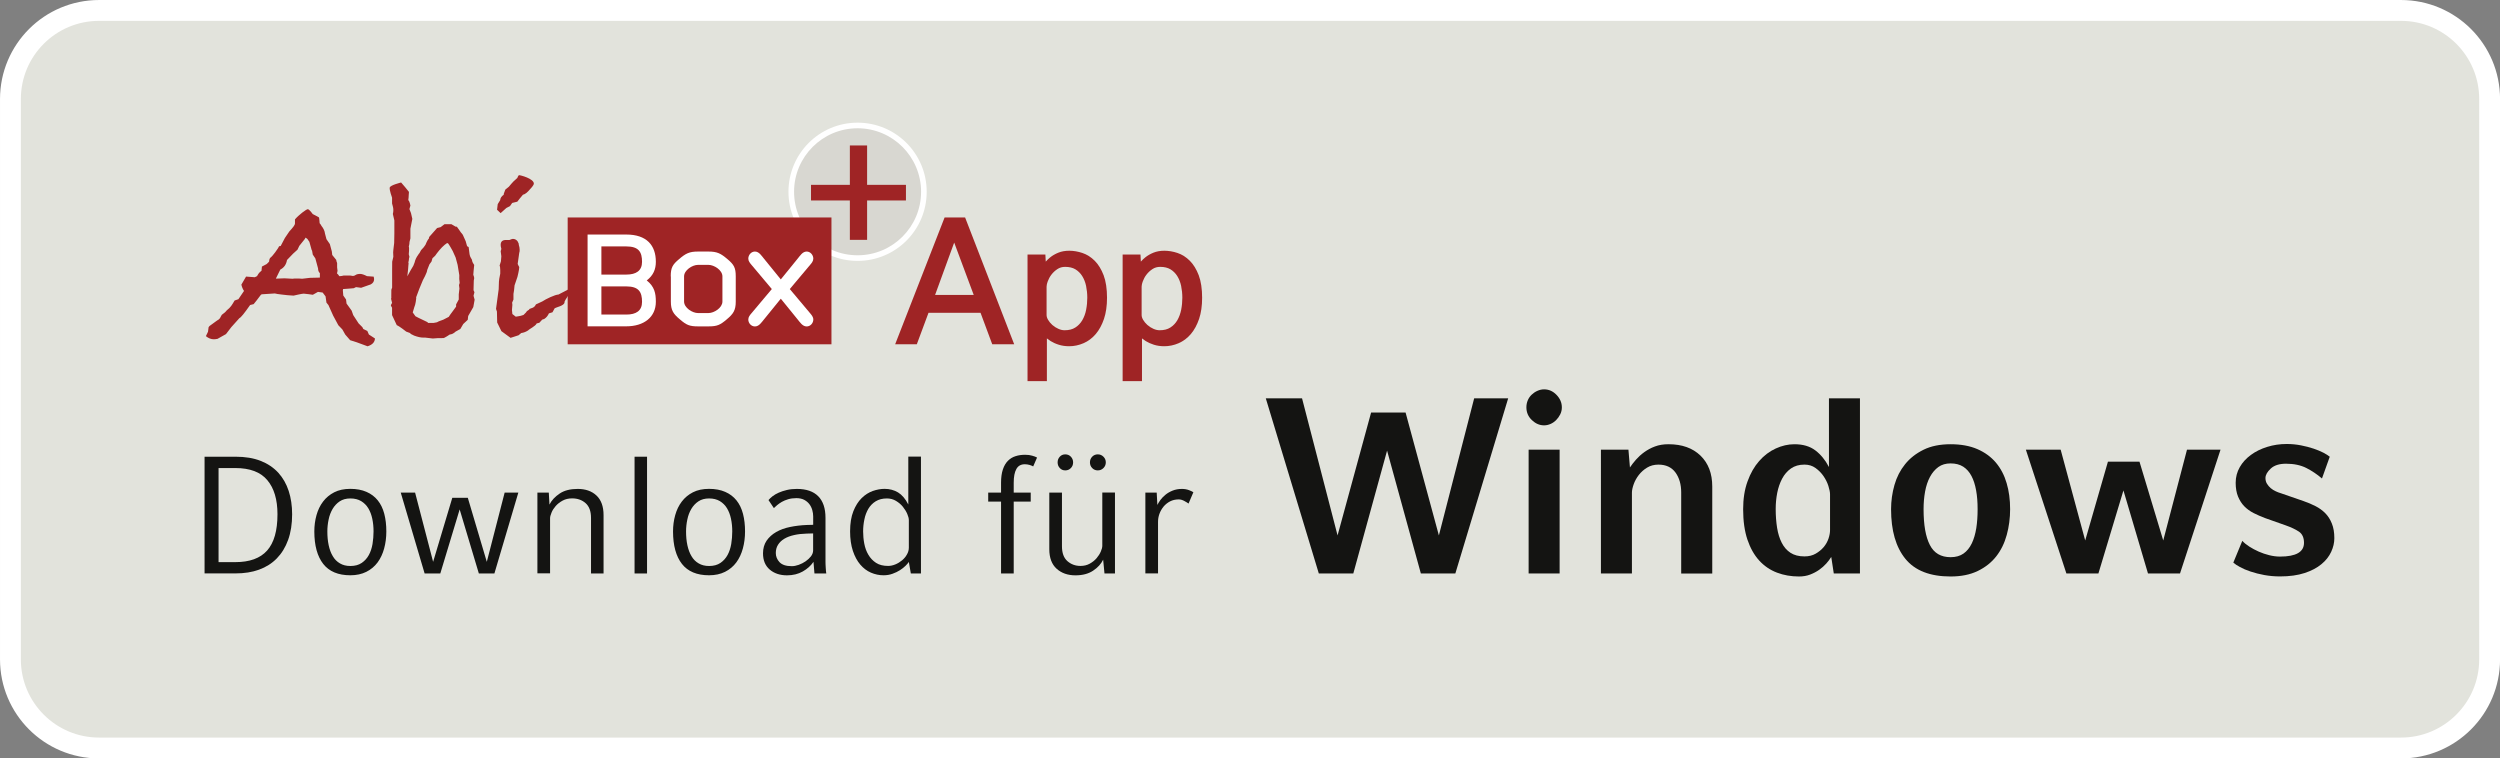
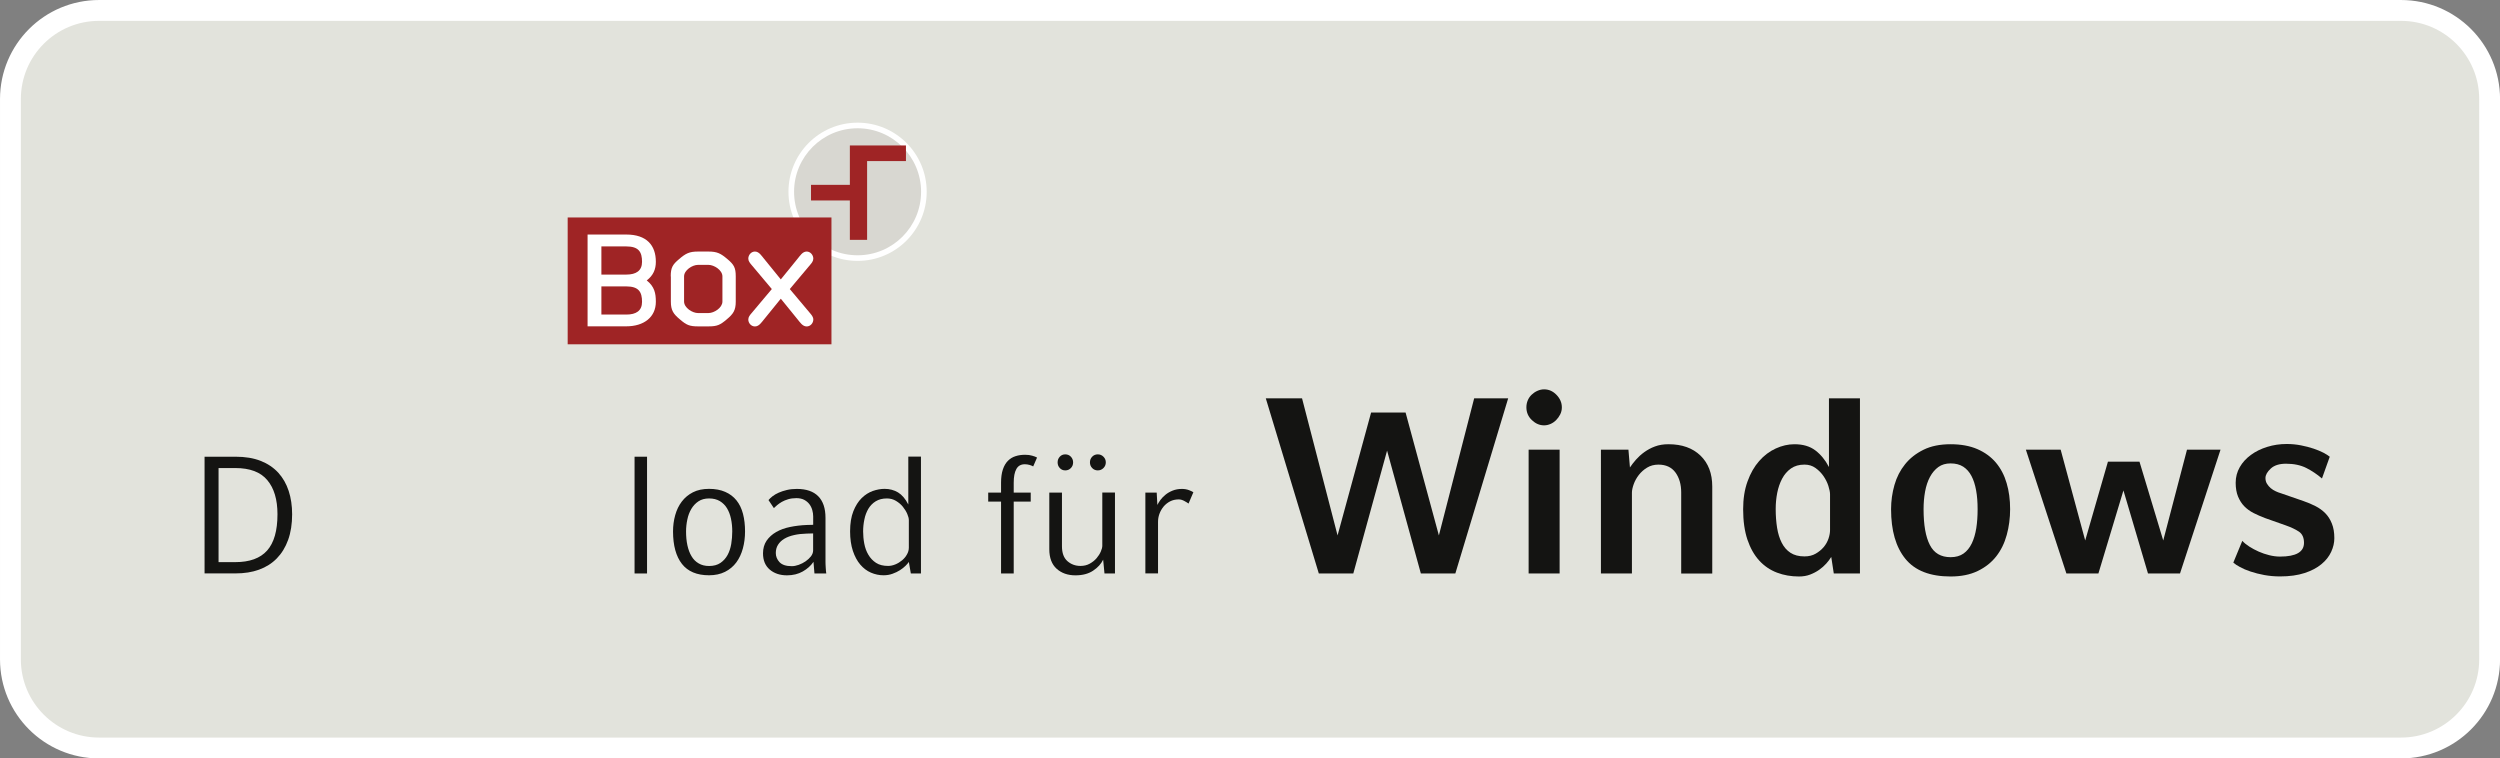
<svg xmlns="http://www.w3.org/2000/svg" xmlns:xlink="http://www.w3.org/1999/xlink" version="1.1" id="Ebene_1" x="0px" y="0px" viewBox="0 0 414.54 125.75" style="enable-background:new 0 0 414.54 125.75;" xml:space="preserve">
  <rect x="0" y="0" width="414.54" height="125.75" fill="#808080" stroke="none" />
  <style type="text/css">
	.st0{clip-path:url(#SVGID_2_);fill:#E2E3DC;}
	.st1{clip-path:url(#SVGID_2_);fill:none;stroke:#FFFFFF;stroke-width:3.457;}
	.st2{fill:#141412;}
	.st3{clip-path:url(#SVGID_4_);fill:#FFFFFF;}
	.st4{clip-path:url(#SVGID_4_);fill:#D8D7D1;}
	.st5{clip-path:url(#SVGID_4_);}
	.st6{fill:#9F2425;}
	.st7{clip-path:url(#SVGID_6_);fill:#FFFFFF;}
	.st8{clip-path:url(#SVGID_8_);fill:#9F2425;}
</style>
  <g>
    <defs>
      <rect id="SVGID_1_" width="414.54" height="125.75" />
    </defs>
    <clipPath id="SVGID_2_">
      <use xlink:href="#SVGID_1_" style="overflow:visible;" />
    </clipPath>
    <path class="st0" d="M16.43,1.73c-8.12,0-14.7,6.58-14.7,14.7v92.9c0,8.12,6.58,14.7,14.7,14.7h381.69c8.12,0,14.7-6.58,14.7-14.7   v-92.9c0-8.12-6.58-14.7-14.7-14.7H16.43z" />
    <path class="st1" d="M16.43,1.73c-8.12,0-14.7,6.58-14.7,14.7v92.9c0,8.12,6.58,14.7,14.7,14.7h381.69c8.12,0,14.7-6.58,14.7-14.7   v-92.9c0-8.12-6.58-14.7-14.7-14.7H16.43z" />
  </g>
  <g>
    <path class="st2" d="M48.44,85.27c0,1.6-0.22,3.02-0.66,4.24c-0.44,1.23-1.07,2.25-1.88,3.08c-0.81,0.83-1.79,1.45-2.95,1.87   c-1.15,0.42-2.45,0.62-3.89,0.62h-5.14V75.73h5.14c1.6,0,2.99,0.23,4.16,0.69c1.17,0.46,2.14,1.12,2.92,1.96   c0.77,0.85,1.35,1.86,1.73,3.03C48.25,82.58,48.44,83.87,48.44,85.27z M46.01,85.27c0-2.43-0.56-4.32-1.69-5.66   c-1.12-1.34-2.89-2-5.31-2h-2.77v15.6h2.77c2.38,0,4.14-0.64,5.28-1.92C45.44,90,46.01,88,46.01,85.27z" />
-     <path class="st2" d="M64.06,88.12c0,1-0.12,1.94-0.36,2.82c-0.24,0.88-0.6,1.66-1.09,2.32c-0.49,0.66-1.11,1.18-1.87,1.56   c-0.76,0.38-1.64,0.57-2.65,0.57c-2.01,0-3.51-0.63-4.49-1.88s-1.48-3.05-1.48-5.39c0-0.94,0.12-1.84,0.36-2.7   c0.24-0.86,0.6-1.61,1.09-2.25c0.49-0.65,1.11-1.16,1.85-1.54s1.64-0.57,2.67-0.57c1.03,0,1.93,0.17,2.68,0.5   c0.76,0.33,1.38,0.8,1.87,1.41c0.49,0.61,0.85,1.35,1.08,2.23C63.95,86.08,64.06,87.05,64.06,88.12z M61.94,88.12   c0-0.74-0.07-1.44-0.21-2.1c-0.14-0.66-0.36-1.24-0.66-1.74c-0.3-0.5-0.7-0.89-1.19-1.19c-0.49-0.29-1.08-0.44-1.78-0.44   s-1.29,0.16-1.77,0.48c-0.48,0.32-0.87,0.74-1.18,1.26c-0.3,0.52-0.53,1.1-0.66,1.76c-0.14,0.65-0.21,1.31-0.21,1.98   c0,0.83,0.07,1.59,0.22,2.28c0.15,0.69,0.37,1.3,0.68,1.81c0.3,0.52,0.7,0.92,1.19,1.2c0.49,0.29,1.06,0.43,1.73,0.43   c0.76,0,1.38-0.17,1.88-0.51c0.5-0.34,0.89-0.78,1.18-1.31c0.29-0.53,0.49-1.14,0.61-1.83C61.88,89.51,61.94,88.82,61.94,88.12z" />
-     <path class="st2" d="M81.98,95.09H79.4l-3.18-10.62l-3.21,10.62h-2.6l-3.96-13.41h2.38l2.99,11.48l3.18-10.62h2.57l3.15,10.62   l2.96-11.48h2.27L81.98,95.09z" />
-     <path class="st2" d="M100.07,95.09h-2.07v-9.21c0-1.11-0.3-1.92-0.9-2.45c-0.6-0.53-1.34-0.79-2.23-0.79   c-0.59,0-1.12,0.12-1.58,0.37c-0.46,0.25-0.84,0.55-1.15,0.9c-0.3,0.35-0.54,0.71-0.69,1.09c-0.16,0.38-0.24,0.7-0.24,0.95v9.12   h-2.1V81.68H91l0.11,1.99c0.35-0.7,0.91-1.31,1.69-1.83c0.77-0.52,1.77-0.77,2.99-0.77c1.29,0,2.33,0.36,3.11,1.09   c0.78,0.73,1.18,1.81,1.18,3.25V95.09z" />
    <path class="st2" d="M107.29,95.09h-2.07V75.73h2.07V95.09z" />
    <path class="st2" d="M123.54,88.12c0,1-0.12,1.94-0.36,2.82c-0.24,0.88-0.6,1.66-1.09,2.32c-0.49,0.66-1.11,1.18-1.87,1.56   c-0.76,0.38-1.64,0.57-2.65,0.57c-2.01,0-3.51-0.63-4.49-1.88s-1.48-3.05-1.48-5.39c0-0.94,0.12-1.84,0.36-2.7   c0.24-0.86,0.6-1.61,1.09-2.25c0.49-0.65,1.11-1.16,1.85-1.54s1.64-0.57,2.67-0.57c1.03,0,1.93,0.17,2.68,0.5   c0.76,0.33,1.38,0.8,1.87,1.41c0.49,0.61,0.85,1.35,1.08,2.23C123.43,86.08,123.54,87.05,123.54,88.12z M121.42,88.12   c0-0.74-0.07-1.44-0.21-2.1c-0.14-0.66-0.36-1.24-0.66-1.74c-0.3-0.5-0.7-0.89-1.19-1.19c-0.49-0.29-1.08-0.44-1.78-0.44   s-1.29,0.16-1.77,0.48c-0.48,0.32-0.87,0.74-1.18,1.26c-0.3,0.52-0.53,1.1-0.66,1.76c-0.14,0.65-0.21,1.31-0.21,1.98   c0,0.83,0.07,1.59,0.22,2.28c0.15,0.69,0.37,1.3,0.68,1.81c0.3,0.52,0.7,0.92,1.19,1.2c0.49,0.29,1.06,0.43,1.73,0.43   c0.76,0,1.38-0.17,1.88-0.51c0.5-0.34,0.89-0.78,1.18-1.31c0.29-0.53,0.49-1.14,0.61-1.83C121.36,89.51,121.42,88.82,121.42,88.12z   " />
    <path class="st2" d="M137.01,95.09h-1.96c-0.04-0.35-0.06-0.67-0.08-0.95c-0.02-0.29-0.05-0.61-0.08-0.98   c-0.44,0.65-1.04,1.18-1.78,1.6s-1.62,0.64-2.61,0.64c-1.16,0-2.12-0.32-2.86-0.95c-0.75-0.64-1.12-1.54-1.12-2.7   c0-0.81,0.2-1.51,0.59-2.09c0.4-0.58,0.93-1.06,1.59-1.44c0.66-0.38,1.43-0.66,2.31-0.84s1.79-0.29,2.75-0.33l1.08-0.03v-1.38   c0-0.35-0.05-0.71-0.15-1.06c-0.1-0.36-0.26-0.69-0.48-0.98c-0.22-0.29-0.51-0.53-0.86-0.72c-0.35-0.18-0.78-0.28-1.3-0.28   c-0.5,0-0.95,0.06-1.35,0.18c-0.41,0.12-0.76,0.27-1.06,0.44c-0.3,0.18-0.57,0.36-0.79,0.55c-0.22,0.19-0.4,0.36-0.53,0.48   l-0.89-1.33c0.17-0.2,0.39-0.42,0.68-0.64c0.29-0.22,0.63-0.42,1.02-0.59c0.4-0.18,0.84-0.32,1.34-0.44s1.05-0.18,1.66-0.18   c1.57,0,2.75,0.41,3.55,1.22c0.8,0.81,1.2,2,1.2,3.57v7.33c0,0.09,0,0.23,0.01,0.4s0.02,0.36,0.03,0.55   c0.01,0.19,0.02,0.38,0.04,0.55C136.97,94.86,136.99,95,137.01,95.09z M134.83,91.27v-2.82l-1.08,0.03   c-0.76,0.02-1.45,0.1-2.07,0.24c-0.63,0.14-1.17,0.34-1.62,0.61c-0.45,0.27-0.8,0.6-1.05,1c-0.25,0.4-0.37,0.85-0.37,1.37   c0,0.57,0.21,1.08,0.62,1.52c0.42,0.44,1.09,0.66,2.03,0.66c0.35,0,0.73-0.07,1.15-0.22c0.42-0.15,0.8-0.35,1.15-0.59   s0.65-0.53,0.89-0.83C134.71,91.92,134.83,91.6,134.83,91.27z" />
    <path class="st2" d="M152.72,95.09h-1.69l-0.33-1.91c-0.11,0.17-0.29,0.38-0.55,0.64c-0.26,0.26-0.57,0.5-0.93,0.73   c-0.36,0.23-0.77,0.43-1.23,0.59c-0.46,0.17-0.96,0.25-1.49,0.25c-0.72,0-1.42-0.15-2.09-0.44c-0.67-0.29-1.26-0.74-1.77-1.34   c-0.51-0.6-0.91-1.35-1.22-2.27c-0.3-0.91-0.46-1.99-0.46-3.22c0-1.33,0.18-2.44,0.54-3.35c0.36-0.9,0.82-1.63,1.38-2.18   s1.18-0.94,1.85-1.18c0.67-0.23,1.32-0.35,1.95-0.35c0.83,0,1.57,0.2,2.23,0.59c0.65,0.4,1.22,1.06,1.7,2v-7.94h2.1V95.09z    M150.7,90.8v-4.56c0-0.28-0.09-0.62-0.26-1.02s-0.42-0.8-0.73-1.19c-0.31-0.39-0.7-0.71-1.15-0.98c-0.45-0.27-0.95-0.4-1.51-0.4   c-0.72,0-1.33,0.16-1.84,0.47c-0.51,0.31-0.91,0.73-1.22,1.24c-0.3,0.52-0.53,1.1-0.66,1.76c-0.14,0.66-0.21,1.32-0.21,2   c0,0.66,0.06,1.34,0.19,2.02c0.13,0.68,0.35,1.3,0.68,1.85c0.32,0.55,0.75,1,1.27,1.34s1.19,0.51,2,0.51   c0.41,0,0.81-0.09,1.22-0.26c0.41-0.17,0.77-0.4,1.11-0.68c0.33-0.28,0.6-0.6,0.8-0.97C150.6,91.57,150.7,91.19,150.7,90.8z" />
    <path class="st2" d="M171.96,75.87l-0.64,1.47c-0.15-0.09-0.35-0.17-0.61-0.25c-0.26-0.07-0.52-0.11-0.77-0.11   c-0.65,0-1.12,0.26-1.41,0.79c-0.3,0.53-0.44,1.29-0.44,2.28v1.63h2.82v1.49h-2.82v11.92h-2.1V83.17h-2.13v-1.49h2.13v-1.63   c0-0.87,0.1-1.6,0.3-2.2c0.2-0.6,0.48-1.08,0.84-1.44s0.78-0.62,1.27-0.77c0.49-0.16,1.02-0.23,1.59-0.23   c0.44,0,0.83,0.05,1.16,0.15C171.49,75.65,171.76,75.76,171.96,75.87z" />
    <path class="st2" d="M184.88,95.09h-1.74l-0.22-2.29c-0.33,0.7-0.89,1.31-1.67,1.83c-0.78,0.52-1.76,0.77-2.92,0.77   c-1.27,0-2.31-0.36-3.12-1.09c-0.81-0.73-1.22-1.81-1.22-3.25v-9.38h2.1v8.9c0,1.11,0.3,1.93,0.9,2.46c0.6,0.53,1.32,0.8,2.17,0.8   c0.57,0,1.08-0.12,1.53-0.37c0.45-0.25,0.83-0.55,1.13-0.9c0.3-0.35,0.54-0.72,0.71-1.11c0.17-0.39,0.25-0.71,0.25-0.97v-8.82h2.1   V95.09z M177.94,76.67c0,0.37-0.12,0.68-0.37,0.94c-0.25,0.26-0.56,0.39-0.93,0.39c-0.37,0-0.67-0.13-0.91-0.39   c-0.24-0.26-0.36-0.57-0.36-0.94c0-0.37,0.12-0.68,0.36-0.94c0.24-0.26,0.54-0.39,0.91-0.39c0.37,0,0.68,0.13,0.93,0.39   C177.81,75.99,177.94,76.3,177.94,76.67z M183.36,76.67c0,0.37-0.13,0.68-0.39,0.94c-0.26,0.26-0.57,0.39-0.94,0.39   c-0.37,0-0.68-0.13-0.93-0.39c-0.25-0.26-0.37-0.57-0.37-0.94c0-0.37,0.12-0.68,0.37-0.94c0.25-0.26,0.56-0.39,0.93-0.39   c0.37,0,0.68,0.13,0.94,0.39C183.23,75.99,183.36,76.3,183.36,76.67z" />
    <path class="st2" d="M197.88,81.62l-0.8,1.88c-0.18-0.13-0.42-0.28-0.72-0.44s-0.6-0.25-0.91-0.25c-0.54,0-1.01,0.11-1.44,0.33   c-0.42,0.22-0.78,0.51-1.08,0.87c-0.29,0.36-0.52,0.76-0.68,1.2s-0.23,0.88-0.23,1.33v8.54h-2.1V81.68h1.88l0.11,2.05   c0.11-0.24,0.28-0.51,0.5-0.82c0.22-0.3,0.5-0.59,0.84-0.87c0.34-0.28,0.74-0.51,1.19-0.69s0.96-0.28,1.54-0.28   c0.44,0,0.84,0.07,1.19,0.21C197.51,81.41,197.75,81.53,197.88,81.62z" />
  </g>
  <g>
    <path class="st2" d="M241.32,95.09h-5.72l-5.6-20.37l-5.6,20.37h-5.72l-8.79-29.04h6.01l5.89,22.73l5.56-20.37h5.72l5.52,20.37   l5.85-22.73h5.64L241.32,95.09z" />
    <path class="st2" d="M258.98,67.55c0,0.41-0.09,0.8-0.27,1.16s-0.41,0.68-0.68,0.95c-0.28,0.28-0.59,0.49-0.93,0.64   c-0.35,0.15-0.7,0.23-1.06,0.23c-0.75,0-1.42-0.29-2.03-0.87s-0.91-1.29-0.91-2.12c0-0.42,0.08-0.8,0.23-1.16   c0.15-0.36,0.37-0.67,0.64-0.93s0.59-0.48,0.95-0.64s0.73-0.25,1.12-0.25c0.77,0,1.46,0.3,2.05,0.91S258.98,66.77,258.98,67.55z    M253.47,95.09V74.56h5.14v20.53H253.47z" />
    <path class="st2" d="M278.77,95.09V81.65c0-1.33-0.32-2.43-0.95-3.3c-0.64-0.87-1.58-1.31-2.82-1.31c-0.72,0-1.35,0.17-1.89,0.5   c-0.54,0.33-1,0.74-1.37,1.22c-0.37,0.48-0.66,1-0.85,1.54s-0.29,1-0.29,1.39v13.4h-5.14V74.56h4.56l0.25,2.95   c0.28-0.42,0.61-0.84,1-1.29c0.39-0.44,0.84-0.86,1.37-1.24s1.12-0.71,1.78-0.95c0.66-0.25,1.41-0.37,2.24-0.37   c2.24,0,4.01,0.63,5.31,1.89c1.3,1.26,1.95,2.97,1.95,5.12v14.43H278.77z" />
    <path class="st2" d="M304.07,95.09l-0.42-2.74c-0.22,0.36-0.5,0.73-0.83,1.1c-0.33,0.37-0.73,0.72-1.18,1.04   c-0.46,0.32-0.96,0.58-1.51,0.79c-0.55,0.21-1.16,0.31-1.83,0.31c-1.3,0-2.52-0.21-3.65-0.64c-1.13-0.43-2.12-1.1-2.95-2.01   c-0.83-0.91-1.48-2.07-1.95-3.46c-0.47-1.4-0.71-3.08-0.71-5.04c0-1.74,0.24-3.28,0.73-4.62c0.48-1.34,1.13-2.47,1.93-3.38   c0.8-0.91,1.71-1.6,2.74-2.07c1.02-0.47,2.06-0.71,3.11-0.71c1.41,0,2.56,0.34,3.46,1.02c0.9,0.68,1.65,1.6,2.26,2.76V66.05h5.14   v29.04H304.07z M303.45,81.98c0-0.36-0.09-0.82-0.27-1.39c-0.18-0.57-0.45-1.11-0.81-1.64c-0.36-0.52-0.8-0.97-1.33-1.35   s-1.13-0.56-1.83-0.56c-0.88,0-1.63,0.21-2.24,0.64c-0.61,0.43-1.1,1-1.47,1.7c-0.37,0.71-0.64,1.49-0.81,2.36   c-0.17,0.87-0.25,1.76-0.25,2.68c0,1.11,0.08,2.14,0.23,3.09c0.15,0.95,0.41,1.78,0.77,2.49s0.84,1.26,1.45,1.66   c0.61,0.4,1.38,0.6,2.32,0.6c0.72,0,1.34-0.15,1.87-0.46c0.52-0.3,0.97-0.67,1.33-1.1c0.36-0.43,0.62-0.9,0.79-1.41   s0.25-0.97,0.25-1.39V81.98z" />
    <path class="st2" d="M333.31,84.43c0,1.49-0.19,2.92-0.56,4.27c-0.37,1.36-0.95,2.54-1.74,3.55c-0.79,1.01-1.81,1.82-3.07,2.43   c-1.26,0.61-2.76,0.91-4.5,0.91c-3.4,0-5.9-0.97-7.49-2.92c-1.59-1.95-2.38-4.69-2.38-8.23c0-1.38,0.19-2.72,0.56-4.02   c0.37-1.3,0.96-2.45,1.76-3.44c0.8-1,1.83-1.8,3.07-2.41c1.24-0.61,2.74-0.91,4.48-0.91c1.71,0,3.19,0.27,4.44,0.81   c1.24,0.54,2.27,1.29,3.07,2.24c0.8,0.95,1.4,2.09,1.78,3.4C333.12,81.41,333.31,82.85,333.31,84.43z M327.92,84.43   c0-1.16-0.08-2.21-0.25-3.13c-0.17-0.93-0.42-1.72-0.77-2.38c-0.35-0.66-0.8-1.17-1.37-1.54c-0.57-0.36-1.27-0.54-2.09-0.54   c-0.8,0-1.48,0.2-2.03,0.6c-0.55,0.4-1.02,0.95-1.39,1.64c-0.37,0.69-0.64,1.5-0.81,2.43c-0.17,0.93-0.25,1.9-0.25,2.92   c0,2.6,0.34,4.58,1.04,5.93c0.69,1.36,1.84,2.03,3.44,2.03c0.86,0,1.57-0.2,2.14-0.6c0.57-0.4,1.02-0.96,1.37-1.68   c0.35-0.72,0.59-1.56,0.75-2.53C327.85,86.61,327.92,85.56,327.92,84.43z" />
    <path class="st2" d="M361.48,95.09h-5.31l-4.07-13.77l-4.15,13.77h-5.31l-6.72-20.53h5.77l4.07,15.06l3.77-13.07h5.23l3.94,13.07   l3.94-15.06h5.56L361.48,95.09z" />
    <path class="st2" d="M387.07,89.24c0,0.75-0.17,1.5-0.52,2.26s-0.89,1.45-1.62,2.05c-0.73,0.61-1.67,1.1-2.8,1.47   c-1.13,0.37-2.49,0.56-4.06,0.56c-0.91,0-1.78-0.08-2.61-0.23c-0.83-0.15-1.59-0.35-2.28-0.58c-0.69-0.23-1.28-0.48-1.76-0.75   c-0.48-0.26-0.85-0.5-1.1-0.73l1.49-3.61c0.3,0.33,0.69,0.65,1.16,0.95c0.47,0.3,0.99,0.58,1.55,0.83s1.15,0.45,1.76,0.6   c0.61,0.15,1.2,0.23,1.78,0.23c2.65,0,3.98-0.76,3.98-2.28c0-0.86-0.28-1.47-0.83-1.85c-0.55-0.37-1.3-0.73-2.24-1.06l-3.4-1.2   c-0.66-0.25-1.29-0.53-1.89-0.83c-0.59-0.3-1.11-0.68-1.54-1.12s-0.77-0.98-1.04-1.62c-0.26-0.64-0.39-1.4-0.39-2.28   c0-0.94,0.23-1.8,0.68-2.59s1.07-1.46,1.85-2.03c0.77-0.57,1.67-1.01,2.7-1.33c1.02-0.32,2.1-0.48,3.24-0.48   c0.83,0,1.62,0.08,2.38,0.23c0.76,0.15,1.45,0.33,2.07,0.54c0.62,0.21,1.17,0.44,1.64,0.68c0.47,0.25,0.81,0.47,1.04,0.66   l-1.29,3.61c-0.8-0.69-1.67-1.27-2.59-1.74c-0.93-0.47-2.05-0.71-3.38-0.71c-1.11,0-1.95,0.27-2.53,0.81   c-0.58,0.54-0.87,1.06-0.87,1.56c0,0.36,0.08,0.68,0.25,0.95s0.37,0.52,0.62,0.73c0.25,0.21,0.53,0.38,0.83,0.52   c0.3,0.14,0.59,0.25,0.87,0.33l3.73,1.29c0.72,0.25,1.39,0.53,2.01,0.85c0.62,0.32,1.16,0.71,1.62,1.18   c0.46,0.47,0.82,1.04,1.08,1.7C386.94,87.5,387.07,88.3,387.07,89.24z" />
  </g>
  <g>
    <defs>
      <rect id="SVGID_3_" x="128.67" y="19.81" width="25.95" height="23.47" />
    </defs>
    <clipPath id="SVGID_4_">
      <use xlink:href="#SVGID_3_" style="overflow:visible;" />
    </clipPath>
    <path class="st3" d="M142.2,43.26c6.33,0,11.46-5.13,11.46-11.46c0-6.33-5.13-11.46-11.46-11.46c-6.33,0-11.46,5.13-11.46,11.46   C130.74,38.13,135.87,43.26,142.2,43.26" />
    <path class="st4" d="M142.2,42.33c5.82,0,10.53-4.72,10.53-10.53s-4.72-10.53-10.53-10.53c-5.82,0-10.53,4.72-10.53,10.53   S136.38,42.33,142.2,42.33" />
    <g class="st5">
-       <path class="st6" d="M143.78,33.24v6.53h-2.86v-6.53h-6.44v-2.59h6.44v-6.53h2.86v6.53h6.44v2.59H143.78z" />
+       <path class="st6" d="M143.78,33.24v6.53h-2.86v-6.53h-6.44v-2.59h6.44v-6.53h2.86h6.44v2.59H143.78z" />
    </g>
  </g>
  <rect x="94.13" y="36.06" class="st6" width="43.74" height="21.03" />
  <g>
    <defs>
      <rect id="SVGID_5_" x="26.13" y="19.92" width="115.29" height="48.42" />
    </defs>
    <clipPath id="SVGID_6_">
      <use xlink:href="#SVGID_5_" style="overflow:visible;" />
    </clipPath>
    <path class="st7" d="M97.43,38.89h6.42c3.37,0,4.9,1.78,4.9,4.52c0,1.23-0.41,2.25-1.51,3.09c1.28,1.02,1.51,2.11,1.51,3.54   c0,2.54-1.97,4.07-4.9,4.07h-6.42V38.89z M99.72,45.53h4.13c1.65,0,2.61-0.65,2.61-2.11c0-1.62-0.53-2.56-2.61-2.56h-4.13V45.53z    M99.72,52.16h4.13c1.65,0,2.61-0.64,2.61-2.11c0-1.62-0.53-2.56-2.61-2.56h-4.13V52.16z" />
    <path class="st7" d="M111.22,45.83c0-1.45,0.3-1.96,1.4-2.88c1.08-0.92,1.67-1.24,3.12-1.24h1.74c1.44,0,2.04,0.32,3.12,1.24   c1.1,0.92,1.4,1.43,1.4,2.88V50c0,1.47-0.41,2.05-1.51,2.97c-1.08,0.92-1.58,1.15-3,1.15h-1.74c-1.42,0-1.93-0.23-3-1.15   c-1.1-0.92-1.51-1.5-1.51-2.97V45.83z M113.43,50c0,1.04,1.38,1.91,2.31,1.91h1.74c0.94,0,2.31-0.88,2.31-1.91v-4.17   c0-1.04-1.38-1.91-2.31-1.91h-1.74c-0.94,0-2.31,0.88-2.31,1.91V50z" />
    <path class="st7" d="M124.61,43.92c-0.25-0.3-0.53-0.62-0.53-1.04c0-0.6,0.48-1.17,1.1-1.17c0.69,0,1.1,0.71,1.49,1.17l2.8,3.45   l2.8-3.45c0.39-0.46,0.8-1.17,1.49-1.17c0.62,0,1.1,0.58,1.1,1.17c0,0.42-0.27,0.74-0.53,1.04l-3.37,4.01l3.37,4.01   c0.25,0.3,0.53,0.62,0.53,1.04c0,0.6-0.48,1.15-1.1,1.15c-0.69,0-1.1-0.69-1.49-1.15l-2.8-3.45l-2.8,3.45   c-0.39,0.46-0.8,1.15-1.49,1.15c-0.62,0-1.1-0.55-1.1-1.15c0-0.42,0.27-0.74,0.53-1.04l3.37-4.01L124.61,43.92z" />
  </g>
  <g>
    <defs>
-       <rect id="SVGID_7_" x="26.13" y="14.34" width="173.2" height="54.01" />
-     </defs>
+       </defs>
    <clipPath id="SVGID_8_">
      <use xlink:href="#SVGID_7_" style="overflow:visible;" />
    </clipPath>
    <path class="st8" d="M92.6,48.84c-0.54,0-2.12,0.76-2.69,1.15l-0.71,0.33l-0.33,0.15l-0.18,0.3L88.4,51l-0.59,0.22l-0.11,0.15   l-0.33,0.22l-0.15,0.22l-0.41,0.41l-0.48,0.15l-0.37,0.07l-0.44,0.07l-0.56-0.44l-0.07-0.67l0.07-0.85l-0.04-0.37l0.22-0.52v-0.93   c0.07-0.32,0.13-0.79,0.18-1.41l0.48-1.41c0,0,0.3-1.18,0.3-1.63c0,0-0.26-0.45-0.26-0.52c0-0.07,0.26-1.85,0.26-1.85   c0.05-0.1,0.07-0.26,0.07-0.48c0-0.27-0.05-0.56-0.15-0.85v-0.15c-0.17-0.54-0.51-0.82-1-0.82c-0.07,0-0.26,0.06-0.56,0.19h-0.44   c-0.67-0.05-1,0.22-1,0.81c0,0.2,0.04,0.41,0.11,0.63c0,0.05-0.01,0.12-0.04,0.2c-0.03,0.09-0.05,0.15-0.07,0.2   c0.02,0.27,0.11,0.85,0.11,0.85l-0.07,0.85l-0.22,0.7c0.15,0.17,0.11,1.33,0.11,1.33c-0.15,0.69-0.22,1.15-0.22,1.37   c0,0.35-0.04,1.22-0.04,1.22l-0.44,3.26l0.15,0.44l0.04,1.81l0.7,1.44l1.52,1.11l1.33-0.43l0.44-0.37c0.4-0.05,0.78-0.2,1.15-0.44   c0.17-0.22,1.23-0.7,1.41-1.15l0.44-0.11l0.48-0.52l0.33-0.11c0.35-0.22,0.6-0.53,0.78-0.93l0.59-0.18l0.37-0.67   c0.2-0.15,1.63-0.42,1.63-0.99c-0.1-0.27,1.58-2.31,1.31-2.48L92.6,48.84z M86.07,29.05c-0.13,0.01-0.29,0.46-0.29,0.46l-0.33,0.3   c-0.32,0.22-1.07,1.15-1.07,1.15l-0.59,0.48l-0.26,0.7v0.15c-0.37,0.25-0.57,0.54-0.59,0.89l-0.41,0.67l-0.11,0.93l0.59,0.56   l0.96-0.86l0.59-0.3l0.37-0.53l0.85-0.21l0.37-0.48l0.56-0.67c0.35-0.07,0.75-0.39,1.22-0.96c0,0,0.59-0.59,0.59-0.89   C88.51,29.62,86.28,29.03,86.07,29.05 M76.11,47.26l0.07,0.59l-0.11,0.96v0.85l-0.44,0.81v0.37c-0.46,0.68-0.87,1.14-1.22,1.7   L73.52,53l-0.29,0.11c0,0-0.53,0.17-0.77,0.33l-0.58,0.11H71l-0.15-0.15l-1.46-0.7l-0.5-0.26l-0.45-0.63l0.25-0.85   c0.22-0.44,0.33-1.44,0.33-1.52C69.01,49.37,69,49.32,69,49.3l0.54-1.44l0.58-1.4c0,0,0.72-1.28,0.72-1.7l0.37-0.93l0.34-0.46   l0.16-0.55l0.44-0.41c0.32-0.47,0.99-1.34,1.59-1.82c0.32-0.25,0.38-0.31,0.52-0.26c0.13,0.05,0.81,1.3,0.81,1.3l0.48,1.07   l0.33,1.22l0.28,1.7l-0.01,0.63l0.07,0.67L76.11,47.26z M78.52,49.04l0.15-0.59l-0.15-0.33l0.04-1.59c0.05-0.2,0.07-0.33,0.07-0.41   c0-0.12-0.05-0.31-0.15-0.56c0,0,0.1-1.28,0.15-1.63c0,0-0.33-0.48-0.33-0.63c0-0.15-0.07-0.33-0.22-0.54   c-0.15-0.21-0.22-0.61-0.22-0.61l-0.15-1.18l-0.26-0.15L77.22,40c0,0-0.46-1.01-0.48-1.07c-0.02-0.06-0.33-0.41-0.33-0.41   s-0.56-0.83-0.63-0.89c-0.11-0.09-0.22-0.04-0.22-0.04l-0.7-0.41H73.7l-0.63,0.48l-0.59,0.15l-1.31,1.48l-0.07,0.3   c-0.22,0.15-0.55,1-0.55,1L70.26,41l-0.44,0.48l-0.26,0.48c-0.1,0.1-0.17,0.2-0.22,0.3c-0.3,0.4-0.49,0.81-0.59,1.26l-0.22,0.56   l-0.42,0.7l-0.57,1.04l0.13-1.18l0.04-0.56l0.04-0.41l-0.04-0.15c0.07-0.27,0.11-0.51,0.11-0.7l0.07-0.22l-0.11-0.44   c0,0,0.12-1.14,0-1.26l0.03-0.11c0.06-0.22,0.09-0.44,0.09-0.67l0.15-0.59v-0.3v-0.3v-1c0.06-0.29,0.11-0.52,0.13-0.67l0.19-0.96   l-0.22-0.96l-0.26-0.67l0.16-0.59c0,0-0.12-0.72-0.35-0.89c0.05-0.35,0.07-0.62,0.07-0.81l0.04-0.56l-0.63-0.78l-0.67-0.78   c0,0-1.82,0.44-1.89,0.85c-0.07,0.41,0.39,1.67,0.39,1.67v0.96c0.12,0.38,0.23,0.85,0.21,1.11c0.01,0.16-0.03,0.46-0.08,0.63   l0.25,1.07v0.26v0.81v0.59v0.48l-0.03,1.59l-0.14,1.19l-0.03,0.37l0.03,0.74l-0.19,0.81l-0.01,1.37v0.74v2.18l-0.13,0.37   l-0.01,1.15c0,0.03,0,0.07,0.01,0.15c-0.02,0.05-0.04,0.1-0.04,0.15c0,0.2,0.17,0.63,0.16,0.7c0,0.08-0.21,0.36-0.2,0.45   c0.01,0.08,0.2,0.37,0.2,0.37v0.67v0.56l0.78,1.67c0.45,0.17,1.57,1.07,1.57,1.07l0.6,0.22l0.19,0.18l0.52,0.26   c0.6,0.22,1.09,0.33,1.49,0.33h0.34l1.27,0.15c0,0,0.7-0.06,0.78-0.06c0.08,0,0.78-0.01,0.97-0.01c0.19,0,1.05-0.59,1.05-0.59   c0.35-0.03,0.67-0.19,0.97-0.48l0.79-0.44l0.48-0.82l0.75-0.7l0.07-0.63l0.85-1.48l0.22-1.22L78.52,49.04z M53.03,46.03   c-0.02,0-1.63,0.04-1.63,0.04l-1.3,0.15c-0.2-0.02-0.49-0.04-0.89-0.04c-0.32,0-0.56,0.01-0.7,0.04l-1.33-0.07   c-0.3,0-1.44,0.05-1.44,0.05l0.74-1.5c0.62-0.32,0.99-0.85,1.11-1.59l1-1.04l0.74-0.67l0.3-0.63l0.89-1.11l0.15-0.26l0.3,0.22   l0.33,0.48l0.37,1.33l0.08,0.15l0.11,0.63l0.43,0.64l0.45,1.66c0,0.34,0.1,0.6,0.3,0.78V46.03z M61.17,55.47l-0.26-0.59l-0.67-0.33   l-0.15-0.3l-0.63-0.63l-0.89-1.37l-0.26-0.74l-0.85-1.18l-0.08-0.67L56.92,49l-0.07-0.85l0.04-0.22l0.96-0.07l0.81-0.07l0.37-0.18   l0.85,0.11l1.59-0.56c0.37-0.2,0.56-0.48,0.56-0.85c0-0.1-0.02-0.25-0.07-0.44l-1.11-0.08c-0.49-0.25-0.86-0.37-1.11-0.37   c-0.35,0-0.6,0.06-0.76,0.17c-0.16,0.11-0.31,0.17-0.46,0.17c-0.1,0-0.25-0.03-0.44-0.07h-1.11c-0.15,0.05-0.38,0.09-0.7,0.11   l-0.22-0.3l-0.19-0.18c0,0.1,0.04-0.04,0.11-0.41l-0.07-0.56v-0.74l-0.1-0.26l-0.05-0.26l-0.66-0.81l-0.07-0.59l-0.33-1.22   l-0.56-0.81l-0.24-0.92c-0.05-0.44-0.25-0.87-0.59-1.29c-0.07-0.15-0.17-0.3-0.3-0.44c0,0-0.06-0.89-0.11-0.96   c-0.06-0.06-1.03-0.55-1.03-0.55s-0.57-0.8-0.81-0.81c-0.25-0.02-1.55,0.98-2.14,1.69l0,0.7c0,0.2-0.31,0.63-0.93,1.29l-0.74,1.09   l-0.7,1.33l-0.26,0.04l-0.18,0.33c0,0-0.81,1.26-1.33,1.63c-0.1,0.17-0.15,0.37-0.15,0.59c0,0-0.33,0.36-0.41,0.41l-0.78,0.41   l-0.07,0.7c-0.4,0.3-0.5,0.46-0.74,0.89l-0.37,0.18l-1.45-0.11l-0.78,1.34c0.1,0.42,0.25,0.77,0.44,1.04l-0.93,1.37l-0.63,0.22   c-0.41,0.69-0.62,1.11-1.3,1.63c-0.28,0.36-0.38,0.39-0.82,0.74c-0.23,0.34-0.23,0.56-0.52,0.78l-0.3,0.19l-1.22,0.89l-0.15,0.19   l-0.1,0.76l-0.35,0.73c0.42,0.35,0.86,0.52,1.33,0.52c0.15,0,0.35-0.03,0.59-0.07l1.41-0.79l0.89-1.16l1.33-1.48   c0.25-0.1,0.84-0.83,1.78-2.18l0.59-0.15c0.25-0.29,0.64-0.8,1.18-1.52l0.15-0.11l2.18-0.14c0.22,0.1,2.11,0.29,2.11,0.29l1,0.07   c0,0,1.4-0.33,1.67-0.33c0.25,0,1.52,0.19,1.52,0.19l0.85-0.48l0.78,0.11l0.48,0.63l0.15,1.04l0.33,0.41l0.78,1.74l0.56,1.04   l0.3,0.56l0.67,0.7l0.48,0.85l0.81,0.93l1.07,0.34l1.82,0.67c0.79-0.25,1.2-0.68,1.22-1.3L61.17,55.47z" />
    <path class="st8" d="M160.03,36.06h-3.4l-8.2,21.03h3.59l1.94-5.22h8.63l1.94,5.22h3.64L160.03,36.06z M155.05,48.91l3.17-8.69   l3.24,8.69H155.05z" />
    <path class="st8" d="M173.6,63.2h-3.22v-21h2.96l0.06,1.18c0.22-0.24,0.46-0.48,0.72-0.69c0.39-0.32,0.85-0.58,1.36-0.79   c1.08-0.44,2.53-0.44,3.98,0.04c0.76,0.25,1.45,0.69,2.06,1.3c0.6,0.6,1.1,1.41,1.48,2.41c0.37,0.99,0.56,2.24,0.56,3.73   c0,1.33-0.17,2.5-0.5,3.49c-0.34,1-0.8,1.85-1.37,2.52c-0.58,0.68-1.26,1.19-2.03,1.52c-0.76,0.33-1.56,0.5-2.37,0.5   c-0.62,0-1.2-0.08-1.73-0.25c-0.52-0.16-0.97-0.37-1.36-0.61c-0.22-0.14-0.43-0.29-0.61-0.44V63.2z M176.62,44.25   c-0.49,0-0.9,0.12-1.27,0.36c-0.4,0.26-0.73,0.57-1,0.92c-0.27,0.35-0.47,0.73-0.61,1.11c-0.17,0.47-0.2,0.76-0.2,0.91v4.68   c0,0.25,0.08,0.51,0.24,0.79c0.18,0.31,0.42,0.6,0.71,0.86c0.29,0.26,0.63,0.48,1,0.64c0.35,0.16,0.7,0.24,1.04,0.24   c0.71,0,1.31-0.15,1.77-0.45c0.48-0.31,0.87-0.71,1.16-1.21c0.3-0.52,0.52-1.1,0.64-1.75c0.13-0.67,0.19-1.34,0.19-1.99   c0-0.66-0.07-1.32-0.2-1.96c-0.13-0.61-0.35-1.16-0.65-1.64c-0.29-0.46-0.67-0.83-1.13-1.11C177.87,44.39,177.3,44.25,176.62,44.25   " />
    <path class="st8" d="M189.37,63.2h-3.22v-21h2.96l0.06,1.18c0.21-0.24,0.46-0.48,0.72-0.69c0.39-0.32,0.85-0.58,1.36-0.79   c1.08-0.44,2.53-0.44,3.98,0.04c0.76,0.25,1.45,0.69,2.06,1.3c0.6,0.6,1.1,1.41,1.48,2.41c0.37,0.99,0.56,2.24,0.56,3.73   c0,1.33-0.17,2.5-0.5,3.49c-0.34,1-0.8,1.85-1.37,2.52c-0.58,0.68-1.26,1.19-2.03,1.52c-0.76,0.33-1.56,0.5-2.37,0.5   c-0.62,0-1.2-0.08-1.73-0.25c-0.51-0.16-0.97-0.37-1.36-0.61c-0.22-0.14-0.43-0.29-0.61-0.44V63.2z M192.38,44.25   c-0.49,0-0.9,0.12-1.27,0.36c-0.4,0.26-0.73,0.57-1,0.92c-0.27,0.35-0.47,0.73-0.61,1.11c-0.17,0.47-0.2,0.76-0.2,0.91v4.68   c0,0.25,0.08,0.51,0.24,0.79c0.18,0.31,0.42,0.6,0.71,0.86c0.29,0.26,0.63,0.48,1,0.64c0.35,0.16,0.7,0.24,1.04,0.24   c0.71,0,1.31-0.15,1.77-0.45c0.48-0.31,0.87-0.71,1.16-1.21c0.3-0.52,0.51-1.1,0.64-1.75c0.13-0.67,0.19-1.34,0.19-1.99   c0-0.66-0.07-1.32-0.2-1.96c-0.13-0.61-0.35-1.16-0.65-1.64c-0.29-0.46-0.67-0.83-1.13-1.11   C193.63,44.39,193.06,44.25,192.38,44.25" />
  </g>
</svg>